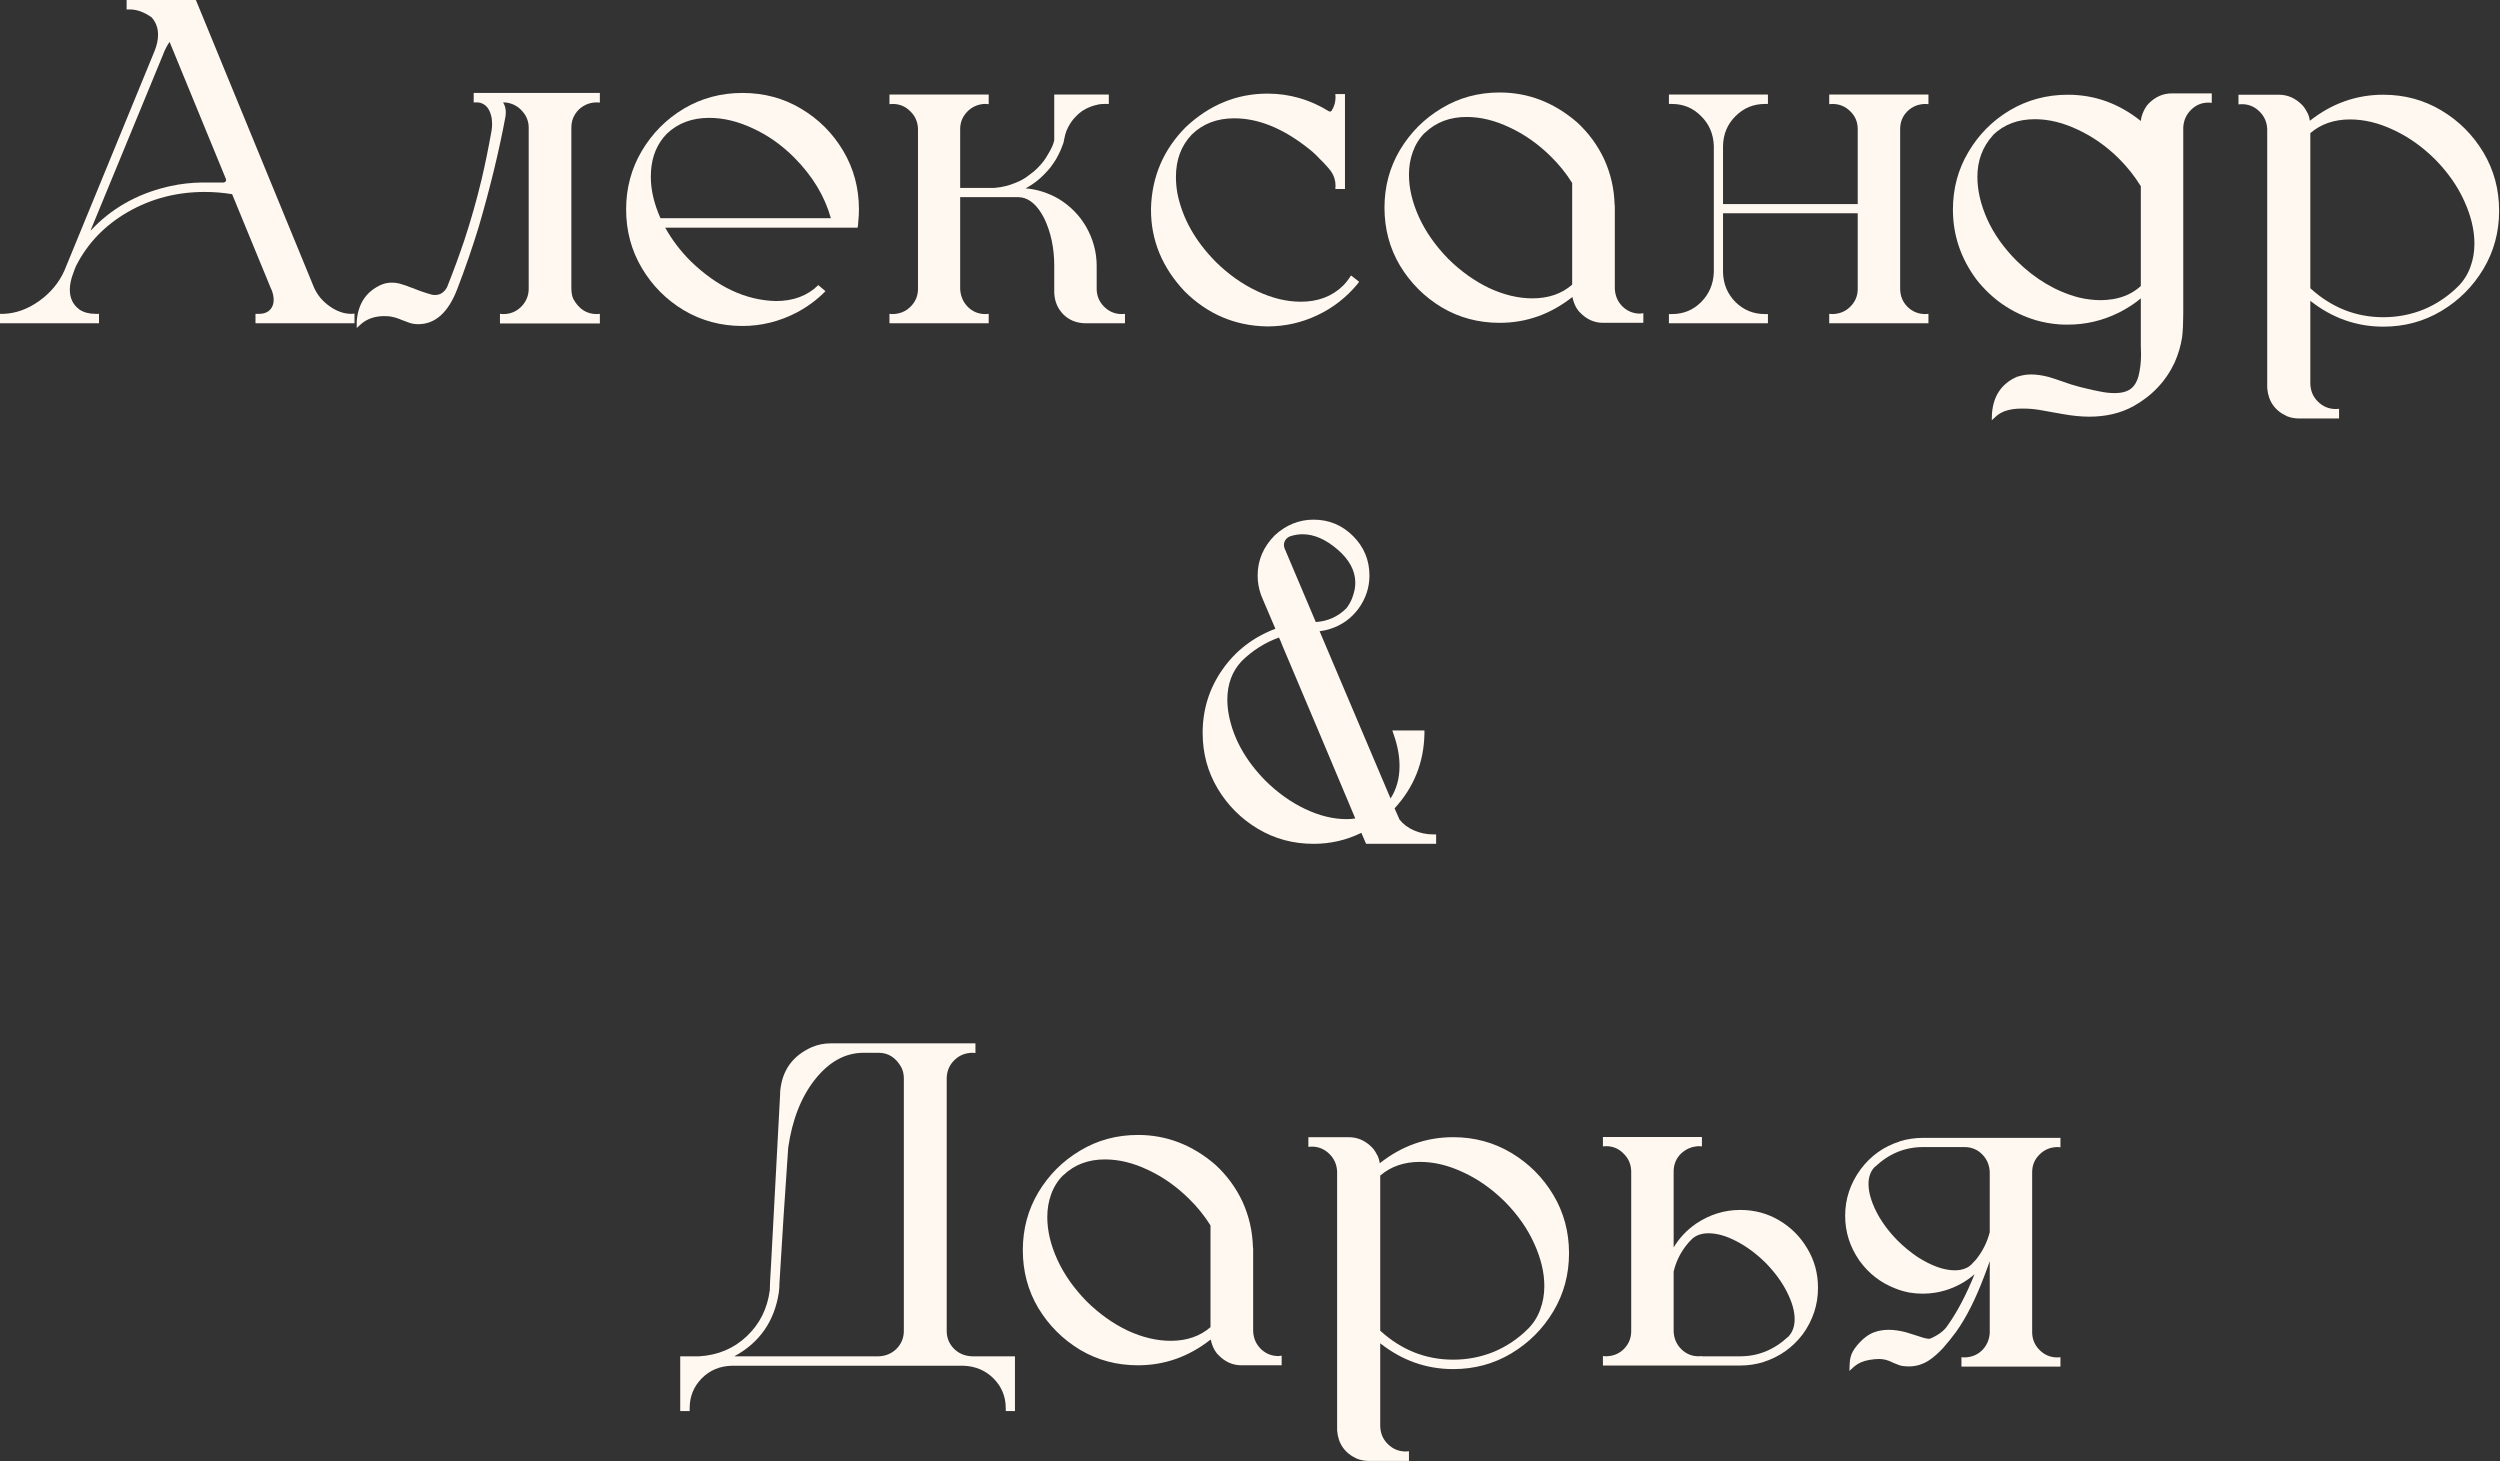
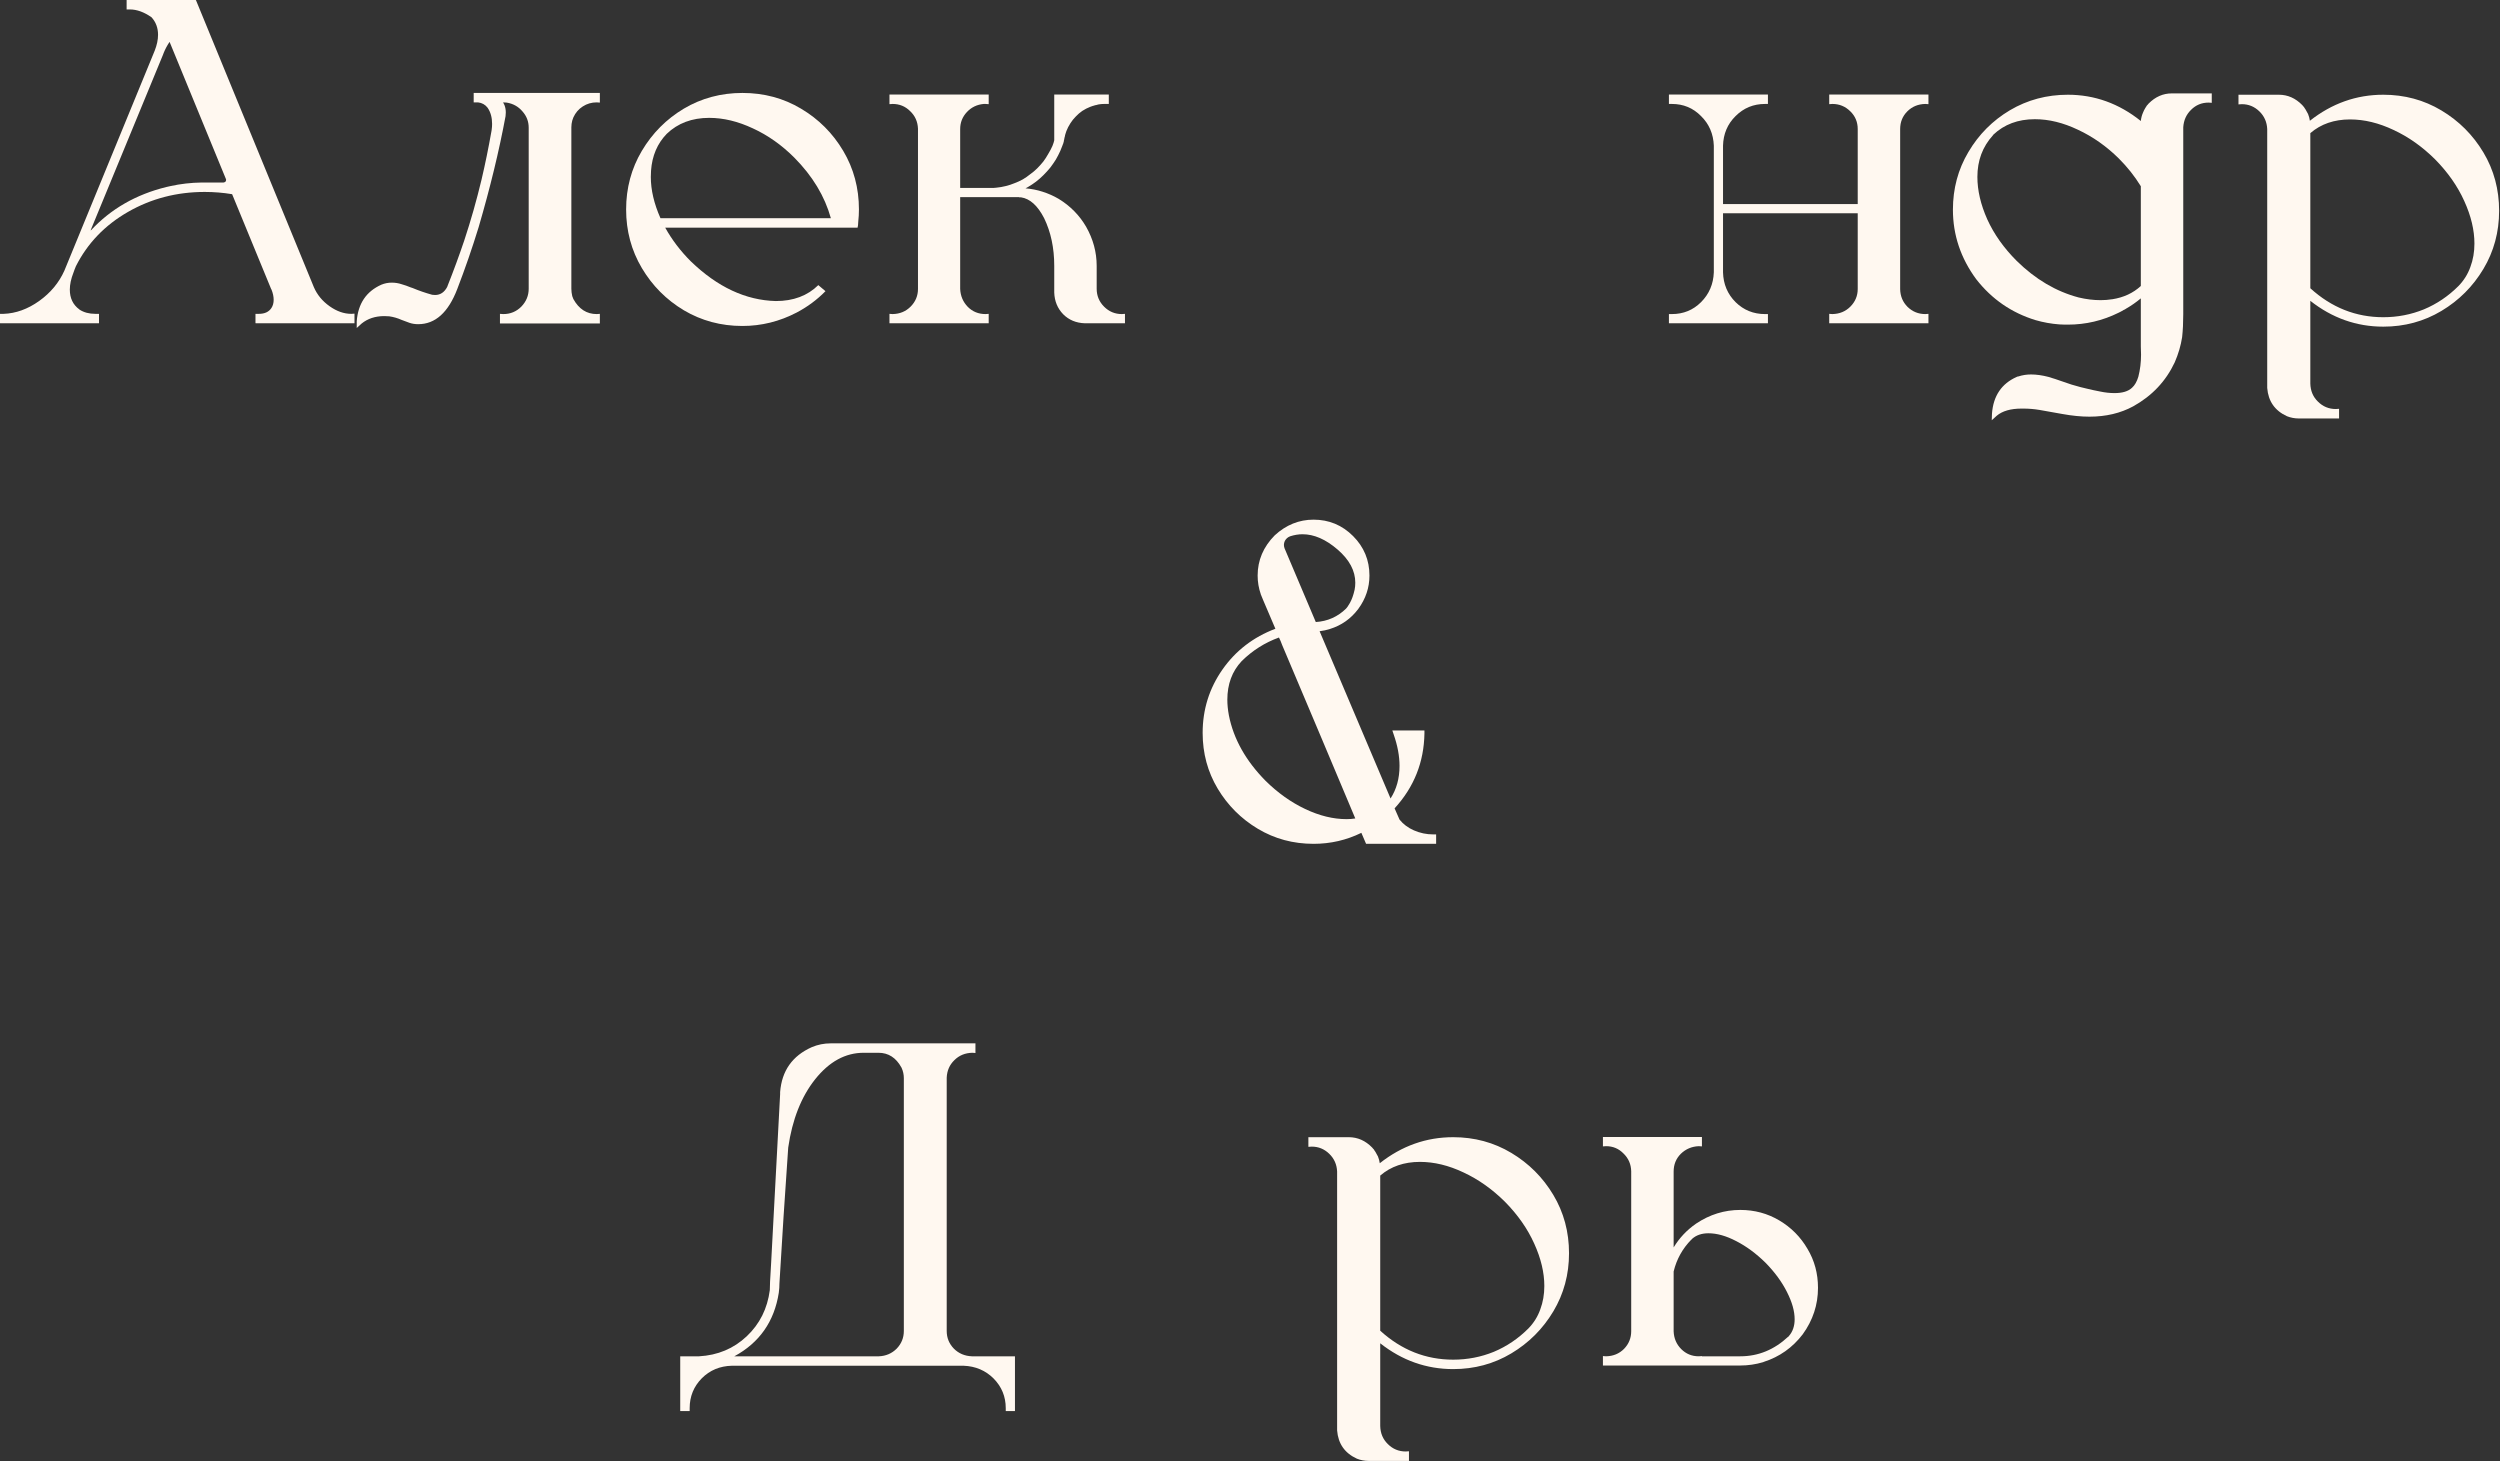
<svg xmlns="http://www.w3.org/2000/svg" viewBox="0 0 201.377 117.72" fill="none">
  <rect x="0" y="0" width="201.377" height="117.72" fill="#333333" stroke="none" />
  <path d="M7.975 25.281V26.04H0.018C0.006 26.04 0 26.034 0 26.022V25.299C0 25.275 0.006 25.269 0.018 25.281H0.289C1.278 25.245 2.23 24.901 3.147 24.25C4.075 23.587 4.756 22.767 5.19 21.791L12.46 4.087C12.64 3.629 12.731 3.201 12.731 2.803C12.731 2.248 12.556 1.778 12.206 1.392C11.604 0.97 11.019 0.76 10.452 0.76H10.199V0H15.769L15.787 0.018L25.281 23.129C25.546 23.744 25.968 24.256 26.547 24.666C27.125 25.076 27.71 25.281 28.301 25.281L28.554 25.263V26.04H20.597C20.597 26.04 20.591 26.034 20.579 26.022V25.299C20.579 25.275 20.585 25.269 20.597 25.281H20.85C21.321 25.281 21.658 25.124 21.863 24.811C21.984 24.63 22.044 24.407 22.044 24.142C22.044 23.888 21.984 23.611 21.863 23.31L21.845 23.292L18.698 15.642C17.975 15.522 17.24 15.461 16.492 15.461C14.238 15.461 12.176 15.998 10.308 17.071C8.439 18.144 7.041 19.603 6.112 21.447C6.112 21.459 6.076 21.55 6.004 21.718C5.943 21.887 5.913 21.972 5.913 21.972C5.72 22.466 5.624 22.918 5.624 23.328C5.624 24.015 5.877 24.545 6.384 24.919L6.402 24.937C6.751 25.166 7.179 25.281 7.686 25.281H7.975ZM13.129 4.412L7.306 18.536C7.306 18.548 7.312 18.554 7.324 18.554C8.927 16.83 10.953 15.666 13.4 15.064C13.496 15.04 13.605 15.015 13.725 14.991C14.545 14.81 15.383 14.714 16.239 14.702H18.011C18.144 14.678 18.21 14.612 18.21 14.503V14.449L13.671 3.4C13.659 3.388 13.653 3.382 13.653 3.382C13.46 3.671 13.303 3.966 13.183 4.268L13.129 4.412Z" fill="#FFF8F0" />
  <path d="M30.959 25.462C30.236 25.462 29.627 25.661 29.133 26.058L28.735 26.42V25.878C28.843 24.455 29.506 23.472 30.724 22.93C30.989 22.821 31.266 22.767 31.556 22.767C31.833 22.767 32.098 22.809 32.352 22.894C32.605 22.966 32.846 23.051 33.075 23.147L33.238 23.201C33.756 23.418 34.28 23.599 34.811 23.744C34.883 23.756 34.962 23.762 35.046 23.762C35.468 23.762 35.793 23.545 36.023 23.111C36.023 23.087 36.029 23.069 36.041 23.057C36.535 21.815 36.987 20.585 37.397 19.368C37.927 17.764 38.391 16.131 38.789 14.467C39.079 13.237 39.344 11.941 39.585 10.579L39.603 10.47C39.627 10.302 39.639 10.139 39.639 9.982C39.639 9.464 39.519 9.03 39.278 8.68C39.085 8.427 38.825 8.282 38.5 8.246H38.156V7.487H48.319V8.264L48.066 8.246C47.656 8.246 47.282 8.355 46.945 8.572C46.607 8.789 46.354 9.084 46.185 9.458C46.161 9.542 46.131 9.626 46.095 9.711C46.047 9.892 46.023 10.073 46.023 10.253V23.255C46.023 23.448 46.047 23.647 46.095 23.852C46.131 23.925 46.161 24.003 46.185 24.087C46.632 24.895 47.258 25.299 48.066 25.299L48.319 25.281V26.058H40.272V25.281L40.525 25.299H40.543C41.11 25.299 41.592 25.1 41.99 24.702C42.388 24.292 42.587 23.81 42.587 23.255V10.29C42.587 9.783 42.418 9.343 42.081 8.969C41.755 8.584 41.333 8.349 40.815 8.264C40.778 8.264 40.682 8.258 40.525 8.246L40.634 8.463C40.706 8.644 40.742 8.843 40.742 9.06C40.742 9.144 40.736 9.235 40.724 9.331V9.349C40.206 12.146 39.482 15.13 38.554 18.301C38.036 19.988 37.463 21.646 36.836 23.274C36.113 25.166 35.064 26.113 33.69 26.113H33.672C33.431 26.113 33.202 26.077 32.984 26.004C32.768 25.932 32.556 25.853 32.352 25.769C32.026 25.624 31.694 25.528 31.357 25.48C31.224 25.468 31.092 25.462 30.959 25.462Z" fill="#FFF8F0" />
  <path d="M66.493 23.454C65.818 24.142 65.047 24.714 64.179 25.172C62.792 25.896 61.333 26.257 59.802 26.257C58.078 26.257 56.505 25.835 55.083 24.992C53.672 24.148 52.545 23.014 51.701 21.592C50.857 20.169 50.435 18.596 50.435 16.872C50.435 15.148 50.857 13.575 51.701 12.152C52.545 10.73 53.672 9.596 55.083 8.752C56.505 7.909 58.078 7.487 59.802 7.487C61.538 7.487 63.112 7.909 64.522 8.752C65.945 9.596 67.078 10.73 67.922 12.152C68.766 13.575 69.188 15.148 69.188 16.872C69.188 17.197 69.17 17.523 69.134 17.848C69.134 17.933 69.128 18.029 69.115 18.138L69.079 18.337H53.582C54.124 19.313 54.811 20.217 55.643 21.049C57.789 23.123 60.074 24.19 62.497 24.25C63.907 24.25 65.047 23.822 65.915 22.966L66.493 23.454ZM57.126 9.494C55.74 9.494 54.6 9.922 53.708 10.778C52.949 11.561 52.527 12.55 52.442 13.744C52.43 13.912 52.424 14.081 52.424 14.25C52.424 15.299 52.683 16.408 53.202 17.577H66.927C66.433 15.805 65.451 14.178 63.98 12.695C62.967 11.682 61.858 10.898 60.652 10.344C59.447 9.777 58.271 9.494 57.126 9.494Z" fill="#FFF8F0" />
  <path d="M79.64 25.281V26.04H71.647V25.281L71.9 25.299C72.479 25.287 72.961 25.088 73.347 24.702C73.745 24.304 73.944 23.828 73.944 23.274V10.362C73.92 9.795 73.709 9.325 73.311 8.951C72.925 8.566 72.455 8.373 71.9 8.373L71.647 8.391V7.613H79.64V8.391L79.387 8.373H79.242C78.7 8.421 78.248 8.638 77.886 9.024C77.524 9.409 77.343 9.868 77.343 10.398V15.136H80.056C80.128 15.136 80.195 15.13 80.255 15.118C80.508 15.094 80.755 15.052 80.996 14.991C81.249 14.931 81.491 14.853 81.72 14.756C81.949 14.672 82.172 14.569 82.389 14.449C82.594 14.328 82.793 14.19 82.986 14.033C83.191 13.888 83.377 13.731 83.546 13.563C83.715 13.394 83.878 13.213 84.034 13.02C84.179 12.827 84.312 12.622 84.432 12.405C84.565 12.188 84.679 11.971 84.776 11.754C84.848 11.573 84.896 11.423 84.92 11.302V7.613H89.315V8.373H88.935C88.79 8.373 88.646 8.385 88.501 8.409C88.441 8.421 88.393 8.433 88.356 8.445C88.344 8.445 88.326 8.451 88.302 8.463C88.254 8.475 88.212 8.481 88.175 8.481L88.157 8.499C88.133 8.499 88.115 8.505 88.103 8.517H88.067C87.971 8.554 87.886 8.584 87.814 8.608C87.597 8.692 87.386 8.801 87.181 8.933C86.988 9.066 86.813 9.217 86.656 9.385C86.488 9.554 86.343 9.735 86.222 9.928C86.09 10.133 85.981 10.344 85.897 10.561L85.843 10.724C85.819 10.784 85.8 10.844 85.788 10.904V10.941C85.764 11.001 85.746 11.067 85.734 11.139V11.176C85.722 11.224 85.71 11.272 85.698 11.32V11.356C85.686 11.381 85.68 11.405 85.68 11.429C85.668 11.453 85.662 11.471 85.662 11.483V11.501C85.65 11.513 85.644 11.531 85.644 11.555C85.632 11.567 85.626 11.586 85.626 11.61C85.614 11.634 85.602 11.658 85.59 11.682V11.7C85.541 11.833 85.481 11.983 85.409 12.152C85.3 12.393 85.18 12.628 85.047 12.857C84.902 13.086 84.752 13.303 84.595 13.508C84.426 13.713 84.245 13.912 84.052 14.105C83.872 14.286 83.673 14.461 83.456 14.63C83.251 14.786 83.034 14.931 82.805 15.064C82.744 15.1 82.678 15.136 82.606 15.172C83.076 15.208 83.534 15.299 83.98 15.443C84.438 15.588 84.872 15.781 85.282 16.022C86.21 16.589 86.946 17.336 87.488 18.264C88.055 19.265 88.338 20.314 88.338 21.411V23.255C88.338 23.822 88.537 24.304 88.935 24.702C89.333 25.1 89.809 25.299 90.364 25.299L90.617 25.281V26.04H87.38C86.681 26.016 86.102 25.775 85.644 25.317C85.186 24.847 84.945 24.262 84.92 23.563V21.411C84.92 19.976 84.649 18.698 84.107 17.577C83.588 16.565 82.967 16.004 82.244 15.895H82.099L82.081 15.877H77.343V23.274C77.368 23.84 77.572 24.322 77.958 24.72C78.344 25.106 78.82 25.299 79.387 25.299L79.64 25.281Z" fill="#FFF8F0" />
-   <path d="M102.1 26.293H102.046C99.478 26.245 97.272 25.305 95.427 23.472C93.619 21.556 92.714 19.368 92.714 16.908V16.763C92.787 14.22 93.721 12.044 95.517 10.235C97.434 8.439 99.628 7.541 102.1 7.541C103.86 7.541 105.512 8.017 107.055 8.969H107.073C107.085 8.981 107.109 8.988 107.145 8.988C107.181 8.988 107.218 8.969 107.254 8.933C107.471 8.596 107.579 8.228 107.579 7.83L107.561 7.577H108.339V15.226H107.561L107.579 14.973C107.579 14.551 107.465 14.171 107.236 13.834C107.151 13.713 107.061 13.599 106.964 13.49C106.747 13.237 106.512 12.99 106.259 12.749C105.97 12.435 105.656 12.152 105.319 11.899C103.305 10.32 101.34 9.53 99.424 9.53C98.037 9.53 96.898 9.964 96.006 10.832C95.15 11.724 94.722 12.863 94.722 14.25C94.722 14.66 94.758 15.082 94.83 15.516C95.216 17.529 96.247 19.386 97.923 21.085C98.947 22.098 100.062 22.888 101.268 23.454C102.474 24.021 103.643 24.304 104.776 24.304C106.175 24.304 107.314 23.87 108.194 23.002L108.248 22.948C108.417 22.767 108.562 22.586 108.682 22.406L108.827 22.189L109.062 22.369L109.478 22.695L109.333 22.894C108.429 23.979 107.344 24.817 106.078 25.408C104.825 25.998 103.498 26.293 102.1 26.293Z" fill="#FFF8F0" />
-   <path d="M120.798 26.004C119.086 26.004 117.531 25.588 116.133 24.756C114.734 23.913 113.613 22.791 112.769 21.393C111.937 19.994 111.521 18.439 111.521 16.727C111.521 15.027 111.937 13.478 112.769 12.08C113.613 10.669 114.734 9.548 116.133 8.716C117.531 7.872 119.086 7.45 120.798 7.45C123.101 7.45 125.181 8.252 127.037 9.856C127.953 10.699 128.677 11.682 129.207 12.803C129.738 13.961 130.021 15.184 130.057 16.474L130.075 16.601V23.255C130.099 23.822 130.304 24.298 130.69 24.684C131.088 25.07 131.564 25.263 132.119 25.263L132.372 25.227V26.004H129.135C128.423 26.004 127.803 25.727 127.272 25.172C127.248 25.148 127.218 25.118 127.182 25.082C127.17 25.058 127.152 25.034 127.127 25.009C127.103 24.973 127.073 24.931 127.037 24.883C127.025 24.859 127.013 24.841 127.001 24.829C126.929 24.708 126.868 24.588 126.82 24.467C126.748 24.286 126.693 24.105 126.657 23.925C124.897 25.311 122.944 26.004 120.798 26.004ZM114.794 10.687L114.74 10.724C114.318 11.158 114.005 11.664 113.8 12.243C113.595 12.809 113.493 13.418 113.493 14.069C113.493 15.166 113.764 16.311 114.306 17.505C114.849 18.686 115.632 19.802 116.657 20.85C117.67 21.851 118.767 22.635 119.948 23.201C121.142 23.756 122.305 24.033 123.438 24.033C124.728 24.033 125.795 23.665 126.639 22.93V14.738C126.157 13.967 125.584 13.255 124.921 12.604C123.909 11.604 122.806 10.826 121.612 10.271C120.431 9.705 119.273 9.422 118.14 9.422C116.79 9.422 115.675 9.843 114.794 10.687Z" fill="#FFF8F0" />
  <path d="M147.345 25.281L147.598 25.299C148.177 25.287 148.659 25.088 149.045 24.702C149.443 24.304 149.641 23.828 149.641 23.274V17.179H138.791V21.935C138.816 22.888 139.153 23.689 139.804 24.34C140.455 24.979 141.245 25.299 142.173 25.299H142.408V26.04H134.433V25.299H134.668C135.597 25.299 136.38 24.979 137.019 24.34C137.67 23.689 138.014 22.888 138.05 21.935V11.736C138.014 10.784 137.67 9.988 137.019 9.349C136.38 8.698 135.597 8.373 134.668 8.373H134.433V7.613H142.408V8.373H142.173C141.245 8.373 140.455 8.698 139.804 9.349C139.153 9.988 138.816 10.784 138.791 11.736V16.438H149.641V10.398C149.641 9.831 149.443 9.355 149.045 8.969C148.647 8.572 148.165 8.373 147.598 8.373L147.345 8.391V7.613H155.338V8.391L155.085 8.373C154.506 8.385 154.024 8.584 153.638 8.969C153.252 9.355 153.059 9.831 153.059 10.398V23.292C153.071 23.858 153.27 24.334 153.656 24.72C154.054 25.106 154.53 25.299 155.085 25.299L155.338 25.281V26.04H147.345V25.281Z" fill="#FFF8F0" />
  <path d="M163.964 25.787C162.035 25.196 160.443 24.099 159.19 22.496C157.936 20.796 157.309 18.927 157.309 16.89C157.309 15.19 157.725 13.641 158.557 12.243C159.389 10.832 160.504 9.711 161.902 8.879C163.313 8.047 164.868 7.631 166.568 7.631C168.726 7.631 170.685 8.337 172.445 9.747C172.469 9.506 172.529 9.277 172.626 9.06C172.674 8.939 172.734 8.819 172.807 8.698C172.831 8.686 172.843 8.662 172.843 8.626L172.897 8.572V8.554C172.921 8.529 172.933 8.511 172.933 8.499L172.987 8.445C173.011 8.409 173.042 8.373 173.078 8.337C173.62 7.794 174.241 7.523 174.941 7.523H178.159V8.282L177.906 8.264C177.352 8.264 176.881 8.457 176.496 8.843C176.11 9.217 175.899 9.687 175.863 10.253V25.299C175.863 25.986 175.833 26.607 175.772 27.161C175.664 27.849 175.465 28.524 175.176 29.187C174.464 30.706 173.349 31.887 171.83 32.731C170.805 33.286 169.63 33.563 168.304 33.563C167.641 33.563 166.911 33.491 166.116 33.346C165.947 33.31 165.778 33.28 165.609 33.256C165.175 33.171 164.735 33.093 164.289 33.021C163.855 32.948 163.415 32.912 162.969 32.912H162.843C161.962 32.912 161.293 33.105 160.835 33.491L160.437 33.852L160.456 33.31C160.564 31.887 161.227 30.905 162.445 30.362C162.481 30.338 162.523 30.326 162.571 30.326C162.897 30.218 163.24 30.163 163.602 30.163C164.036 30.163 164.506 30.23 165.013 30.362C165.121 30.398 165.217 30.429 165.302 30.453C165.386 30.477 165.465 30.501 165.537 30.525C165.754 30.597 165.965 30.67 166.17 30.742C166.628 30.911 167.092 31.056 167.562 31.176C167.719 31.212 167.894 31.254 168.087 31.303C168.424 31.387 168.786 31.465 169.172 31.538C169.57 31.622 169.955 31.664 170.329 31.664C170.968 31.664 171.438 31.52 171.74 31.23C171.957 31.037 172.126 30.742 172.246 30.344C172.391 29.778 172.463 29.187 172.463 28.572C172.463 28.343 172.457 28.12 172.445 27.903V24.033C172.071 24.347 171.673 24.624 171.252 24.865C171.191 24.913 171.125 24.949 171.052 24.973C170.92 25.058 170.787 25.13 170.655 25.19C169.365 25.829 168.003 26.149 166.568 26.149H166.333C166.188 26.149 166.037 26.143 165.881 26.131C165.23 26.083 164.591 25.968 163.964 25.787ZM160.528 10.904C159.696 11.821 159.28 12.936 159.28 14.25C159.28 15.335 159.545 16.474 160.076 17.668C160.618 18.861 161.408 19.976 162.445 21.013C163.952 22.496 165.615 23.479 167.436 23.961C168.039 24.105 168.629 24.178 169.208 24.178C169.521 24.178 169.829 24.154 170.13 24.105H170.148C171.065 23.961 171.83 23.605 172.445 23.038V14.991C172.433 14.991 172.427 14.985 172.427 14.973C171.945 14.19 171.36 13.454 170.673 12.767C169.672 11.778 168.575 11.007 167.382 10.452C166.2 9.886 165.043 9.602 163.91 9.602C162.559 9.602 161.444 10.018 160.564 10.85C160.564 10.862 160.558 10.868 160.546 10.868V10.886C160.546 10.886 160.54 10.892 160.528 10.904Z" fill="#FFF8F0" />
  <path d="M188.413 33.708H185.176C184.838 33.708 184.519 33.647 184.217 33.527C183.241 33.081 182.71 32.321 182.626 31.248V10.398C182.602 9.831 182.391 9.355 181.993 8.969C181.595 8.584 181.125 8.391 180.583 8.391L180.311 8.409V7.631H183.566C184.278 7.631 184.904 7.909 185.447 8.463C185.483 8.499 185.513 8.535 185.538 8.572L185.592 8.626C185.604 8.65 185.616 8.674 185.628 8.698L185.646 8.716C185.658 8.728 185.67 8.746 185.682 8.771C185.694 8.783 185.706 8.801 185.718 8.825C185.791 8.945 185.857 9.066 185.917 9.186C185.99 9.367 186.038 9.548 186.062 9.729C187.834 8.33 189.805 7.631 191.975 7.631C193.687 7.631 195.248 8.053 196.659 8.897C198.069 9.741 199.197 10.868 200.04 12.279C200.884 13.689 201.306 15.257 201.306 16.98C201.306 18.692 200.884 20.254 200.04 21.664C199.197 23.075 198.069 24.202 196.659 25.046C195.248 25.89 193.687 26.312 191.975 26.312C189.817 26.312 187.858 25.618 186.098 24.232V30.887C186.11 31.478 186.315 31.966 186.713 32.352C187.111 32.749 187.593 32.948 188.159 32.948H188.142L188.413 32.93V33.708ZM191.975 25.552C193.12 25.552 194.212 25.341 195.248 24.919C196.285 24.485 197.213 23.858 198.033 23.038C198.467 22.592 198.787 22.08 198.992 21.501C199.209 20.923 199.317 20.296 199.317 19.621C199.317 18.536 199.046 17.396 198.503 16.203C197.961 14.997 197.171 13.87 196.134 12.821C195.11 11.809 194.001 11.025 192.807 10.47C191.614 9.904 190.444 9.62 189.299 9.62C188.021 9.62 186.954 9.988 186.098 10.724V23.219C187.81 24.774 189.769 25.552 191.975 25.552Z" fill="#FFF8F0" />
  <path d="M105.807 67.971C104.167 67.971 102.673 67.568 101.322 66.76C99.972 65.952 98.893 64.873 98.085 63.523C97.278 62.173 96.874 60.677 96.874 59.038C96.874 57.157 97.404 55.457 98.465 53.938C99.526 52.42 100.948 51.322 102.733 50.647L101.738 48.315C101.69 48.194 101.636 48.061 101.576 47.917L101.557 47.881V47.862C101.389 47.38 101.304 46.88 101.304 46.361C101.304 45.132 101.762 44.053 102.679 43.124C103.595 42.281 104.638 41.859 105.807 41.859C107.049 41.859 108.11 42.299 108.99 43.179C109.87 44.059 110.31 45.12 110.31 46.361C110.31 47.338 110.008 48.236 109.406 49.056C108.815 49.84 108.055 50.376 107.127 50.665C106.862 50.75 106.584 50.81 106.295 50.846L112.01 64.319C112.492 63.571 112.733 62.697 112.733 61.696C112.733 60.901 112.576 60.057 112.263 59.165L112.154 58.839H114.74V59.074C114.704 61.389 113.903 63.402 112.335 65.114L112.733 66.018C113.034 66.392 113.42 66.681 113.89 66.886C114.385 67.103 114.903 67.212 115.446 67.212H115.681V67.971H110.039L109.659 67.085C108.453 67.676 107.169 67.971 105.807 67.971ZM103.474 44.173L105.988 50.105C106.94 50.044 107.754 49.683 108.429 49.02C108.477 48.984 108.58 48.833 108.736 48.568C108.893 48.29 109.02 47.935 109.116 47.501C109.152 47.32 109.17 47.133 109.17 46.94C109.17 45.976 108.694 45.084 107.742 44.264C106.79 43.444 105.849 43.034 104.921 43.034C104.595 43.034 104.264 43.088 103.926 43.197C103.733 43.269 103.589 43.396 103.492 43.577C103.444 43.685 103.42 43.788 103.42 43.884C103.42 43.98 103.438 44.077 103.474 44.173ZM103.022 51.352C101.889 51.762 100.888 52.395 100.02 53.251C99.249 54.071 98.863 55.108 98.863 56.362C98.863 56.76 98.905 57.181 98.989 57.628C99.363 59.52 100.346 61.274 101.937 62.89C102.926 63.866 103.993 64.626 105.138 65.168C106.283 65.711 107.392 65.982 108.465 65.982C108.718 65.982 108.954 65.964 109.17 65.928C107.41 61.733 105.445 57.073 103.275 51.949C103.203 51.744 103.119 51.545 103.022 51.352Z" fill="#FFF8F0" />
  <path d="M55.553 113.429V113.664H54.793V109.251H56.312C57.819 109.167 59.097 108.63 60.146 107.642C61.195 106.653 61.816 105.411 62.009 103.917L62.027 103.32V103.284L62.117 101.71L62.84 88.13V87.967C62.973 86.255 63.823 85.049 65.39 84.35C65.872 84.145 66.379 84.043 66.909 84.043H78.573V84.82L78.32 84.802C77.741 84.814 77.259 85.013 76.873 85.399C76.488 85.773 76.282 86.243 76.258 86.81V107.208C76.258 107.763 76.451 108.238 76.837 108.636C77.223 109.022 77.705 109.227 78.284 109.251H81.756V113.664H81.014V113.429C81.014 112.5 80.689 111.705 80.038 111.042C79.387 110.391 78.579 110.047 77.615 110.011H58.953C57.988 110.035 57.18 110.372 56.529 111.024C55.878 111.687 55.553 112.488 55.553 113.429ZM70.761 84.802H69.568C68.097 84.802 66.795 85.514 65.661 86.936C64.54 88.347 63.817 90.179 63.492 92.434C63.226 96.219 62.991 99.86 62.786 103.356C62.786 103.609 62.768 103.868 62.732 104.134C62.37 106.448 61.177 108.154 59.151 109.251H70.797C71.364 109.227 71.84 109.022 72.226 108.636C72.611 108.238 72.805 107.763 72.805 107.208V86.846C72.805 86.556 72.744 86.279 72.624 86.014L72.605 85.978C72.171 85.194 71.557 84.802 70.761 84.802Z" fill="#FFF8F0" />
-   <path d="M91.666 109.975C89.954 109.975 88.399 109.559 87 108.727C85.602 107.883 84.48 106.762 83.636 105.363C82.805 103.965 82.389 102.41 82.389 100.698C82.389 98.998 82.805 97.449 83.636 96.05C84.48 94.64 85.602 93.518 87 92.687C88.399 91.843 89.954 91.421 91.666 91.421C93.968 91.421 96.048 92.223 97.905 93.826C98.821 94.67 99.544 95.652 100.074 96.774C100.605 97.931 100.888 99.155 100.924 100.444L100.942 100.571V107.226C100.967 107.793 101.172 108.269 101.557 108.654C101.955 109.04 102.431 109.233 102.986 109.233L103.239 109.197V109.975H100.002C99.291 109.975 98.67 109.697 98.14 109.143C98.115 109.119 98.085 109.088 98.049 109.052C98.037 109.028 98.019 109.004 97.995 108.98C97.971 108.944 97.941 108.902 97.905 108.853C97.892 108.829 97.88 108.811 97.868 108.799C97.796 108.679 97.736 108.558 97.687 108.438C97.615 108.257 97.561 108.076 97.525 107.895C95.765 109.281 93.812 109.975 91.666 109.975ZM85.662 94.658L85.608 94.694C85.186 95.128 84.872 95.634 84.667 96.213C84.462 96.78 84.36 97.388 84.36 98.039C84.36 99.137 84.631 100.282 85.174 101.475C85.716 102.657 86.5 103.772 87.525 104.821C88.537 105.821 89.634 106.605 90.816 107.172C92.009 107.726 93.173 108.004 94.306 108.004C95.596 108.004 96.663 107.636 97.507 106.901V98.709C97.024 97.937 96.452 97.226 95.789 96.575C94.776 95.574 93.673 94.796 92.479 94.242C91.298 93.675 90.141 93.392 89.007 93.392C87.657 93.392 86.542 93.814 85.662 94.658Z" fill="#FFF8F0" />
  <path d="M113.493 117.678H110.256C109.918 117.678 109.598 117.618 109.297 117.497C108.321 117.051 107.79 116.292 107.706 115.219V94.368C107.682 93.802 107.471 93.326 107.073 92.94C106.675 92.554 106.205 92.361 105.662 92.361L105.391 92.379V91.602H108.646C109.357 91.602 109.984 91.879 110.527 92.434C110.563 92.47 110.593 92.506 110.617 92.542L110.672 92.596C110.683 92.621 110.695 92.644 110.708 92.669L110.726 92.687C110.738 92.699 110.75 92.717 110.762 92.741C110.774 92.753 110.786 92.771 110.798 92.795C110.87 92.916 110.937 93.036 110.997 93.157C111.069 93.338 111.117 93.518 111.142 93.699C112.914 92.301 114.885 91.602 117.055 91.602C118.767 91.602 120.328 92.024 121.739 92.868C123.149 93.712 124.276 94.839 125.12 96.249C125.964 97.66 126.386 99.227 126.386 100.951C126.386 102.663 125.964 104.224 125.12 105.635C124.276 107.045 123.149 108.172 121.739 109.016C120.328 109.86 118.767 110.282 117.055 110.282C114.897 110.282 112.938 109.589 111.178 108.203V114.857C111.19 115.448 111.395 115.936 111.793 116.322C112.191 116.72 112.673 116.919 113.239 116.919H113.221L113.493 116.901V117.678ZM117.055 109.522C118.2 109.522 119.291 109.312 120.328 108.89C121.365 108.456 122.293 107.829 123.113 107.009C123.547 106.563 123.866 106.051 124.071 105.472C124.288 104.893 124.397 104.266 124.397 103.591C124.397 102.506 124.126 101.367 123.583 100.173C123.041 98.968 122.251 97.841 121.214 96.792C120.189 95.779 119.08 94.995 117.887 94.441C116.693 93.874 115.524 93.591 114.378 93.591C113.101 93.591 112.034 93.959 111.178 94.694V107.19C112.89 108.745 114.849 109.522 117.055 109.522Z" fill="#FFF8F0" />
  <path d="M140.184 97.461C141.329 97.461 142.378 97.744 143.33 98.311C144.283 98.877 145.036 99.637 145.591 100.589C146.157 101.53 146.441 102.578 146.441 103.736C146.441 105.098 146.031 106.346 145.211 107.479C144.391 108.552 143.343 109.294 142.065 109.703C142.053 109.715 142.04 109.722 142.028 109.722C141.425 109.902 140.811 109.993 140.184 109.993H129.117V109.233L129.37 109.251C129.948 109.239 130.431 109.04 130.816 108.654C131.202 108.257 131.395 107.781 131.395 107.226V94.35C131.383 93.784 131.178 93.308 130.78 92.922C130.395 92.524 129.925 92.325 129.37 92.325L129.117 92.343V91.584H137.092V92.343L136.838 92.325C136.272 92.349 135.79 92.554 135.392 92.94C135.006 93.326 134.813 93.802 134.813 94.368V100.481C135.271 99.721 135.874 99.082 136.621 98.564C137.719 97.829 138.906 97.461 140.184 97.461ZM136.838 109.251L137.092 109.233V109.251H140.184C141.631 109.251 142.921 108.721 144.054 107.66C144.078 107.66 144.09 107.654 144.09 107.642C144.09 107.618 144.096 107.606 144.108 107.606C144.409 107.256 144.56 106.81 144.56 106.267C144.56 105.617 144.355 104.887 143.945 104.079C143.535 103.26 142.957 102.47 142.209 101.71C141.462 100.975 140.678 100.396 139.858 99.975C139.051 99.553 138.303 99.341 137.616 99.341C137.073 99.341 136.633 99.492 136.296 99.794C136.296 99.794 136.29 99.806 136.278 99.83C136.266 99.83 136.254 99.836 136.242 99.848C135.53 100.571 135.054 101.427 134.813 102.416V107.244C134.837 107.811 135.042 108.287 135.428 108.673C135.814 109.058 136.284 109.251 136.838 109.251Z" fill="#FFF8F0" />
-   <path d="M153.023 91.945L153.041 91.927C153.644 91.746 154.265 91.656 154.904 91.656H165.971V92.415L165.718 92.397C165.139 92.409 164.657 92.615 164.271 93.012C163.885 93.398 163.692 93.868 163.692 94.423V107.298C163.692 107.865 163.892 108.347 164.289 108.745C164.687 109.143 165.163 109.342 165.718 109.342L165.971 109.324V110.083H157.996V109.324L158.231 109.342C158.798 109.33 159.268 109.143 159.642 108.781C160.015 108.419 160.227 107.961 160.275 107.407V101.584C160.227 101.716 160.178 101.855 160.13 102C160.022 102.301 159.913 102.59 159.805 102.868C159.117 104.676 158.376 106.141 157.58 107.262C157.243 107.72 156.893 108.154 156.532 108.564C156.17 108.962 155.796 109.294 155.41 109.559C154.904 109.896 154.355 110.065 153.765 110.065C153.584 110.065 153.409 110.053 153.24 110.029H153.222C153.089 110.005 152.957 109.963 152.824 109.902C152.692 109.854 152.571 109.806 152.463 109.758C152.234 109.637 151.999 109.553 151.757 109.504C151.625 109.48 151.486 109.468 151.341 109.468C151.124 109.468 150.871 109.492 150.582 109.541C150.088 109.625 149.684 109.8 149.37 110.065L148.972 110.427L148.991 109.884C149.003 109.474 149.093 109.125 149.262 108.835C149.431 108.546 149.666 108.257 149.967 107.967C150.075 107.859 150.19 107.763 150.311 107.678C150.516 107.521 150.733 107.401 150.962 107.316C151.323 107.184 151.715 107.117 152.137 107.117C152.559 107.117 153.023 107.184 153.53 107.316C153.638 107.353 153.734 107.383 153.819 107.407C153.903 107.431 153.982 107.455 154.054 107.479C154.343 107.576 154.627 107.666 154.904 107.75C155.085 107.811 155.266 107.841 155.446 107.841C156.158 107.539 156.646 107.166 156.911 106.72L156.929 106.701C157.677 105.641 158.388 104.278 159.063 102.615V102.633C158.894 102.777 158.725 102.91 158.557 103.031C157.773 103.585 156.905 103.947 155.953 104.116C155.603 104.176 155.254 104.206 154.904 104.206H154.868C154.506 104.206 154.15 104.176 153.801 104.116C153.415 104.043 153.041 103.935 152.68 103.79C151.486 103.332 150.516 102.578 149.768 101.53C149.009 100.432 148.629 99.233 148.629 97.931C148.629 96.569 149.045 95.321 149.877 94.188C150.684 93.103 151.733 92.355 153.023 91.945ZM160.275 99.251V94.405C160.251 93.838 160.046 93.362 159.66 92.976C159.274 92.59 158.798 92.397 158.231 92.397H154.904C153.445 92.397 152.155 92.928 151.034 93.989H151.016C151.016 94.001 151.01 94.013 150.998 94.025C150.986 94.025 150.974 94.031 150.962 94.043C150.66 94.393 150.51 94.833 150.51 95.363C150.51 96.014 150.715 96.749 151.124 97.569C151.534 98.389 152.119 99.185 152.879 99.956C153.385 100.451 153.915 100.885 154.47 101.258C155.591 101.97 156.586 102.325 157.454 102.325C157.622 102.325 157.773 102.313 157.906 102.289C158.099 102.253 158.267 102.199 158.412 102.126C158.497 102.09 158.575 102.042 158.647 101.982C158.732 101.921 158.816 101.843 158.9 101.747C158.997 101.638 159.087 101.542 159.172 101.457C159.702 100.794 160.07 100.059 160.275 99.251Z" fill="#FFF8F0" />
</svg>